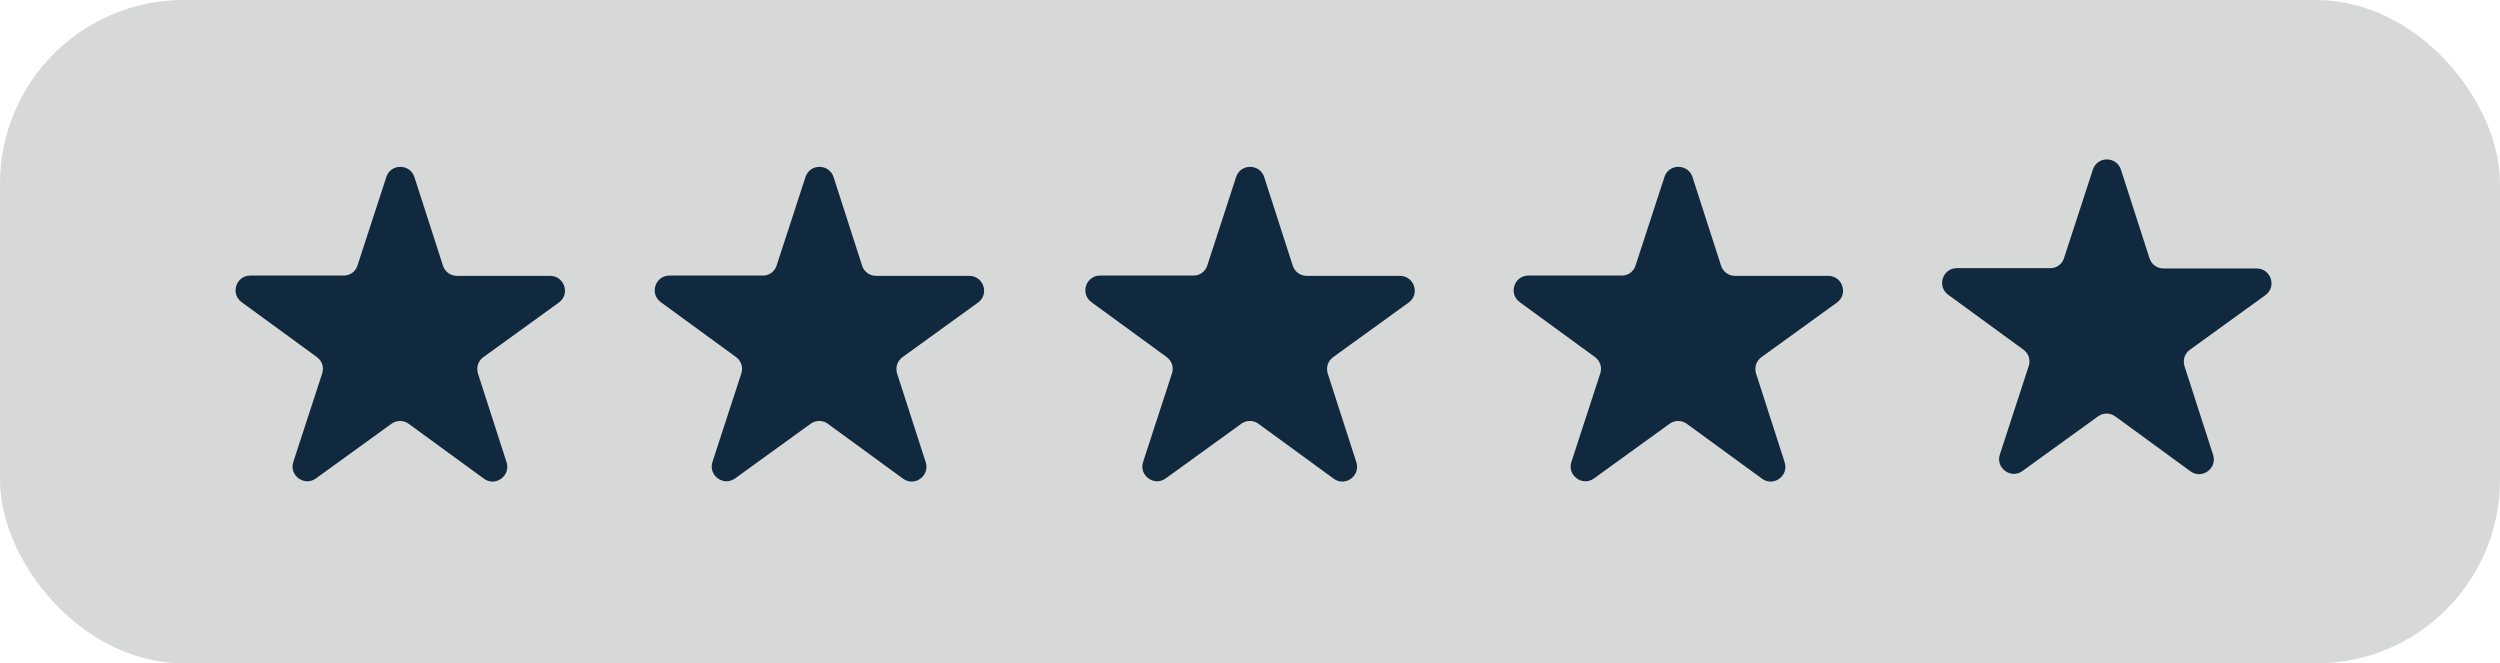
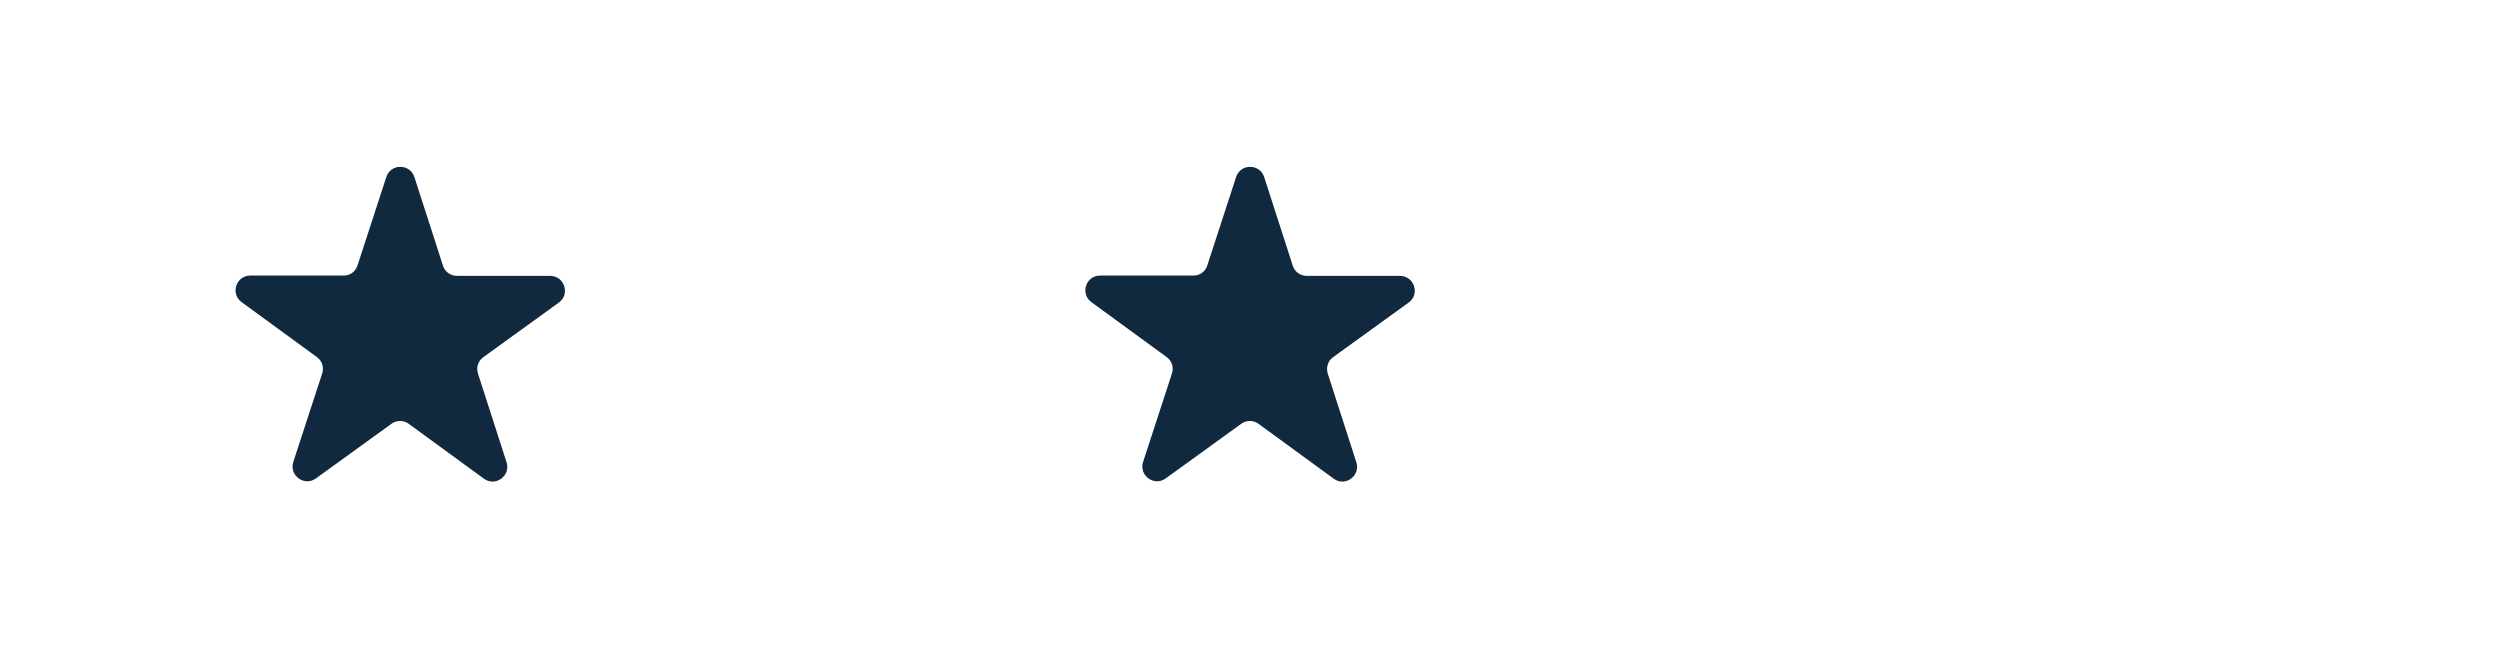
<svg xmlns="http://www.w3.org/2000/svg" id="Capa_2" data-name="Capa 2" viewBox="0 0 172.19 45.69">
  <g id="Capa_1-2" data-name="Capa 1">
-     <rect width="172.19" height="45.69" rx="12.65" ry="12.65" fill="#d7d9d8" />
    <g>
      <path d="M31.48,19h6.42c.98.01,1.39,1.27.59,1.84l-5.2,3.76c-.36.26-.5.71-.37,1.13l1.97,6.11c.3.93-.77,1.71-1.56,1.13l-5.18-3.78c-.35-.26-.83-.26-1.19,0l-5.2,3.76c-.79.58-1.86-.2-1.56-1.13l1.99-6.1c.14-.42-.01-.87-.37-1.13l-5.18-3.78c-.79-.58-.38-1.83.6-1.83h6.42c.44.01.83-.27.96-.69l1.99-6.1c.3-.93,1.62-.93,1.93,0l1.97,6.11c.13.42.52.7.96.7Z" fill="#10293e" />
-       <path d="M60.35,19h6.42c.98.01,1.39,1.27.59,1.84l-5.2,3.76c-.36.26-.5.71-.37,1.13l1.97,6.11c.3.93-.77,1.71-1.56,1.13l-5.18-3.78c-.35-.26-.83-.26-1.19,0l-5.2,3.76c-.79.58-1.86-.2-1.56-1.13l1.99-6.1c.14-.42-.01-.87-.37-1.13l-5.18-3.78c-.79-.58-.38-1.83.6-1.83h6.42c.44.01.83-.27.96-.69l1.99-6.1c.3-.93,1.62-.93,1.93,0l1.97,6.11c.13.42.52.7.96.7Z" fill="#10293e" />
      <path d="M90.01,19h6.42c.98.01,1.39,1.27.59,1.84l-5.2,3.76c-.36.26-.5.71-.37,1.13l1.97,6.11c.3.93-.77,1.71-1.56,1.13l-5.18-3.78c-.35-.26-.83-.26-1.19,0l-5.2,3.76c-.79.58-1.86-.2-1.56-1.13l1.99-6.1c.14-.42-.01-.87-.37-1.13l-5.18-3.78c-.79-.58-.38-1.83.6-1.83h6.42c.44.01.83-.27.96-.69l1.99-6.1c.3-.93,1.62-.93,1.93,0l1.97,6.11c.13.42.52.7.96.7Z" fill="#10293e" />
-       <path d="M119.51,19h6.42c.98.01,1.39,1.27.59,1.84l-5.2,3.76c-.36.26-.5.71-.37,1.13l1.97,6.11c.3.93-.77,1.71-1.56,1.13l-5.18-3.78c-.35-.26-.83-.26-1.19,0l-5.2,3.76c-.79.58-1.86-.2-1.56-1.13l1.99-6.1c.14-.42-.01-.87-.37-1.13l-5.18-3.78c-.79-.58-.38-1.83.6-1.83h6.42c.44.01.83-.27.96-.69l1.99-6.1c.3-.93,1.62-.93,1.93,0l1.97,6.11c.13.42.52.7.96.7Z" fill="#10293e" />
-       <path d="M149.02,18.49h6.42c.98.01,1.39,1.27.59,1.84l-5.2,3.76c-.36.26-.5.71-.37,1.13l1.97,6.11c.3.93-.77,1.71-1.56,1.13l-5.18-3.78c-.35-.26-.83-.26-1.19,0l-5.2,3.76c-.79.58-1.86-.2-1.56-1.13l1.99-6.1c.14-.42-.01-.87-.37-1.13l-5.18-3.78c-.79-.58-.38-1.83.6-1.83h6.42c.44.01.83-.27.96-.69l1.99-6.1c.3-.93,1.62-.93,1.93,0l1.97,6.11c.13.42.52.7.96.7Z" fill="#10293e" />
    </g>
  </g>
</svg>